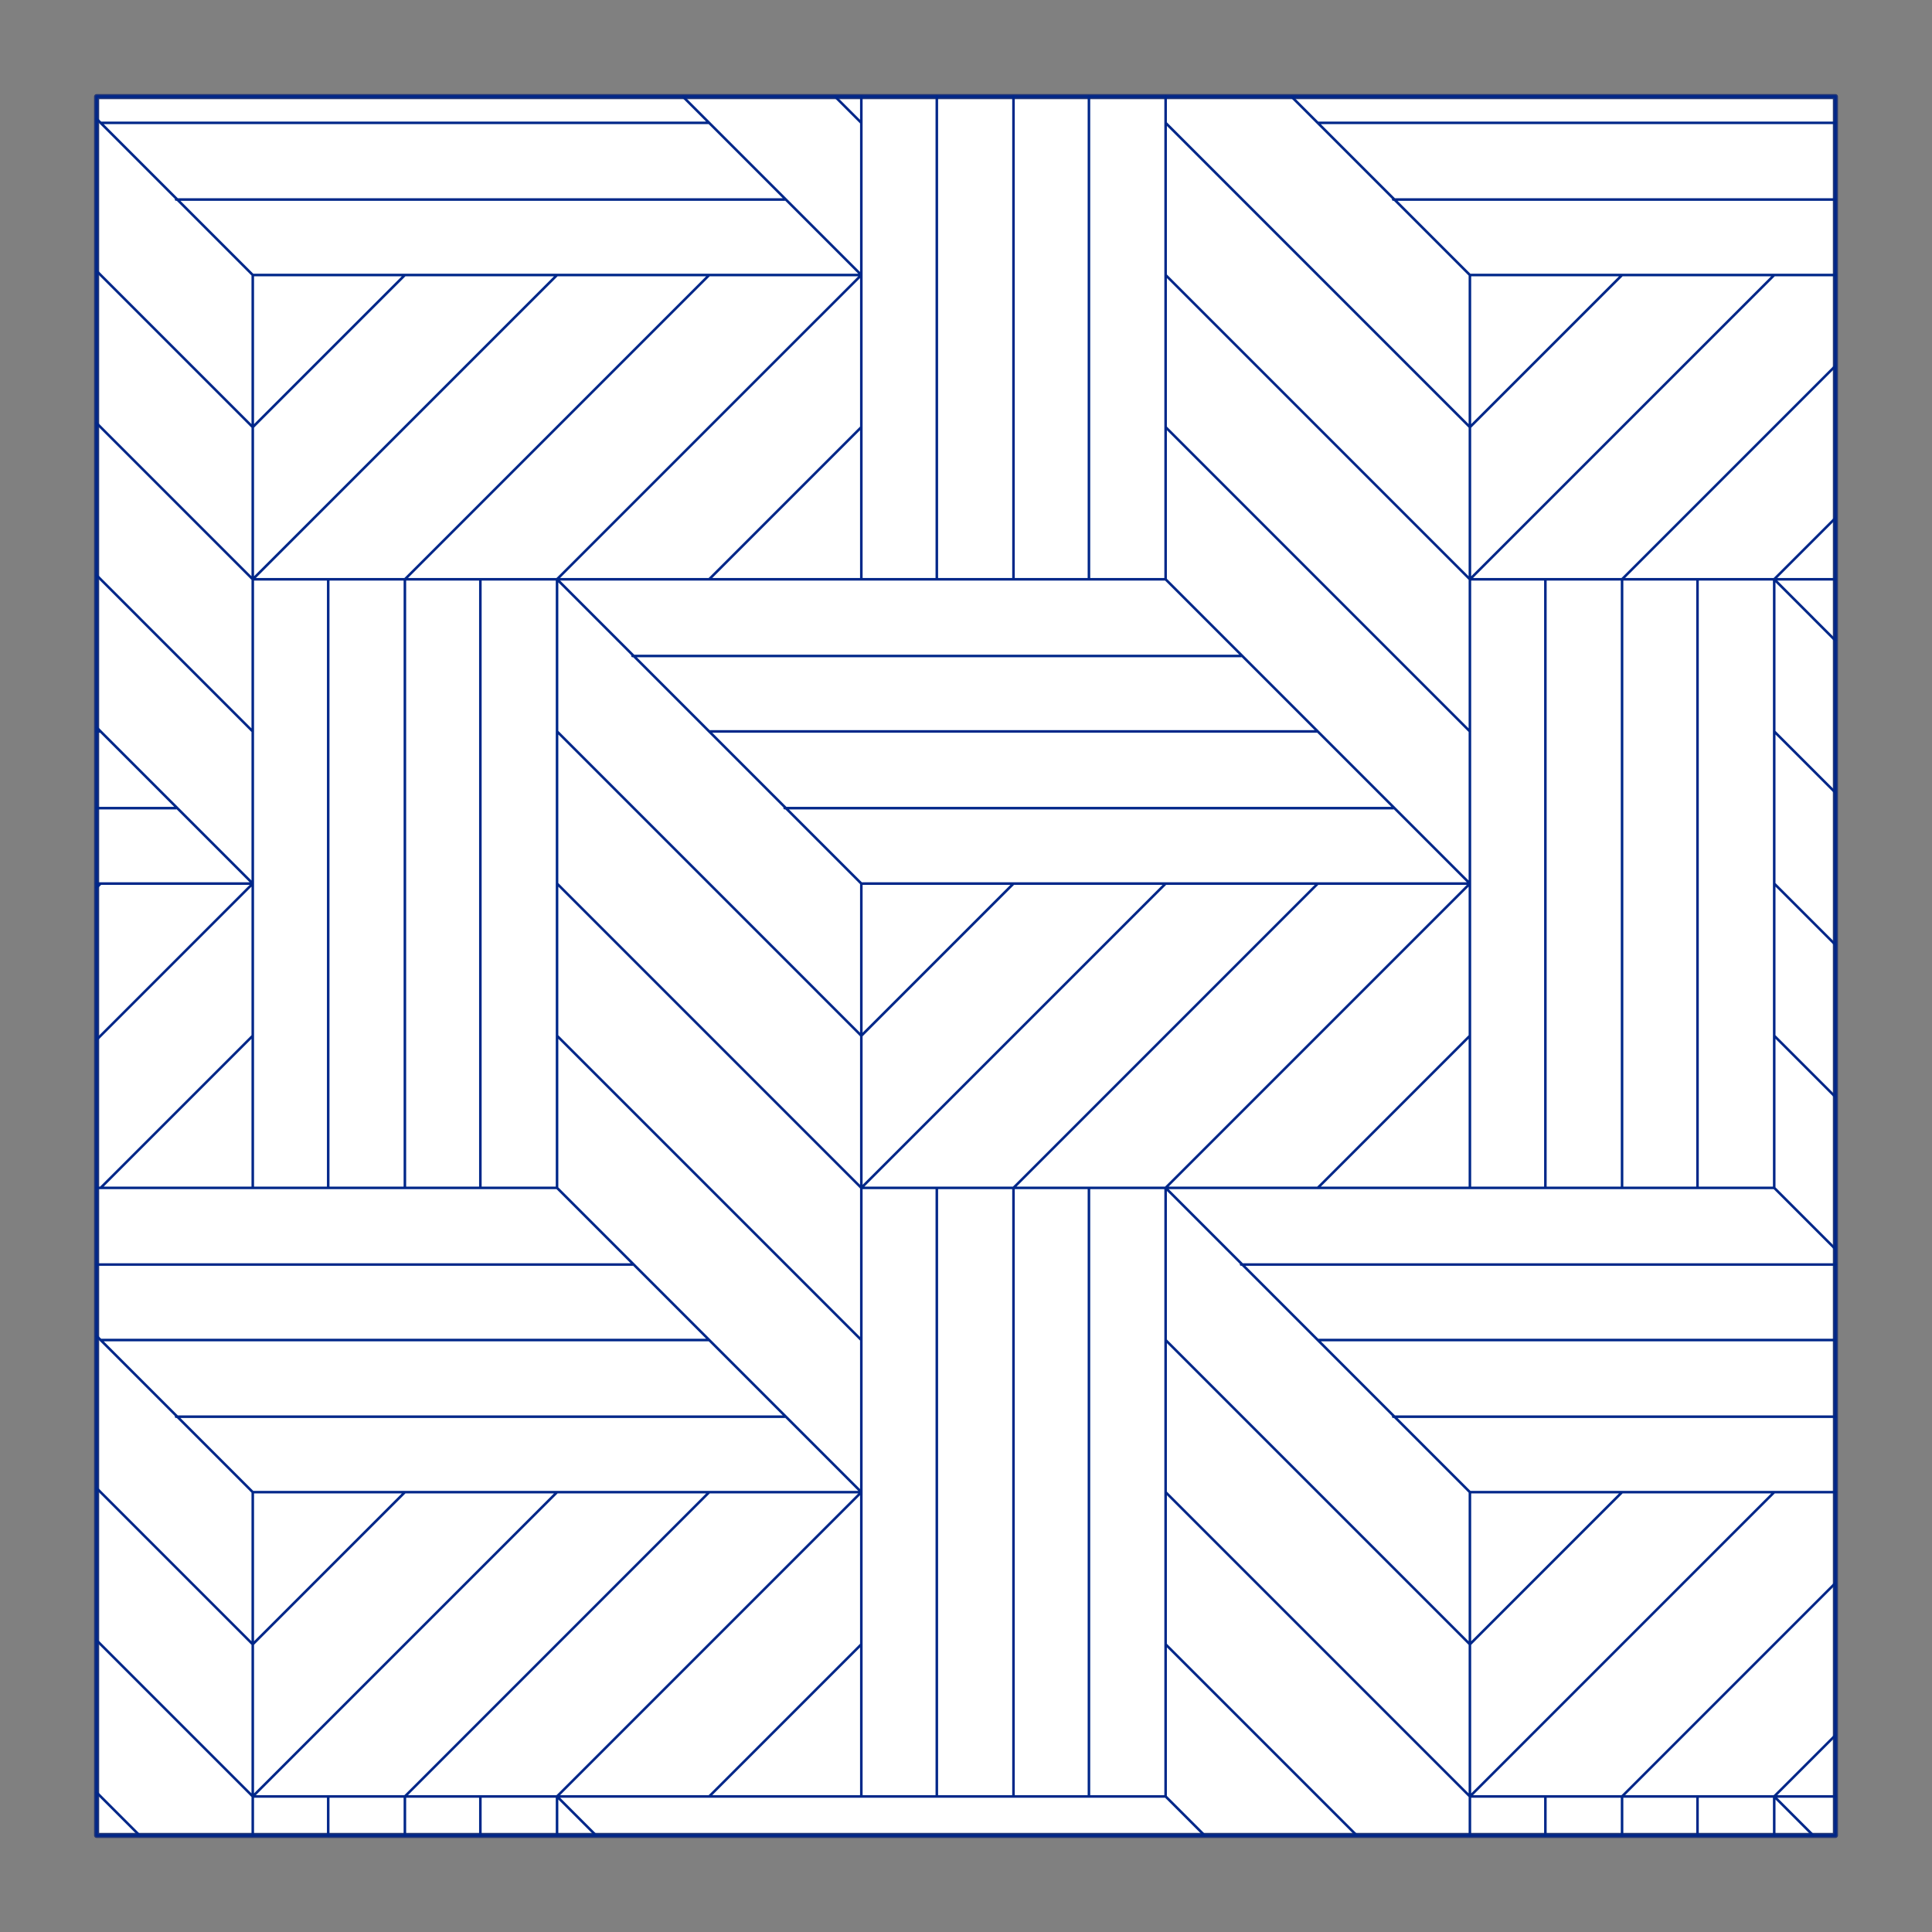
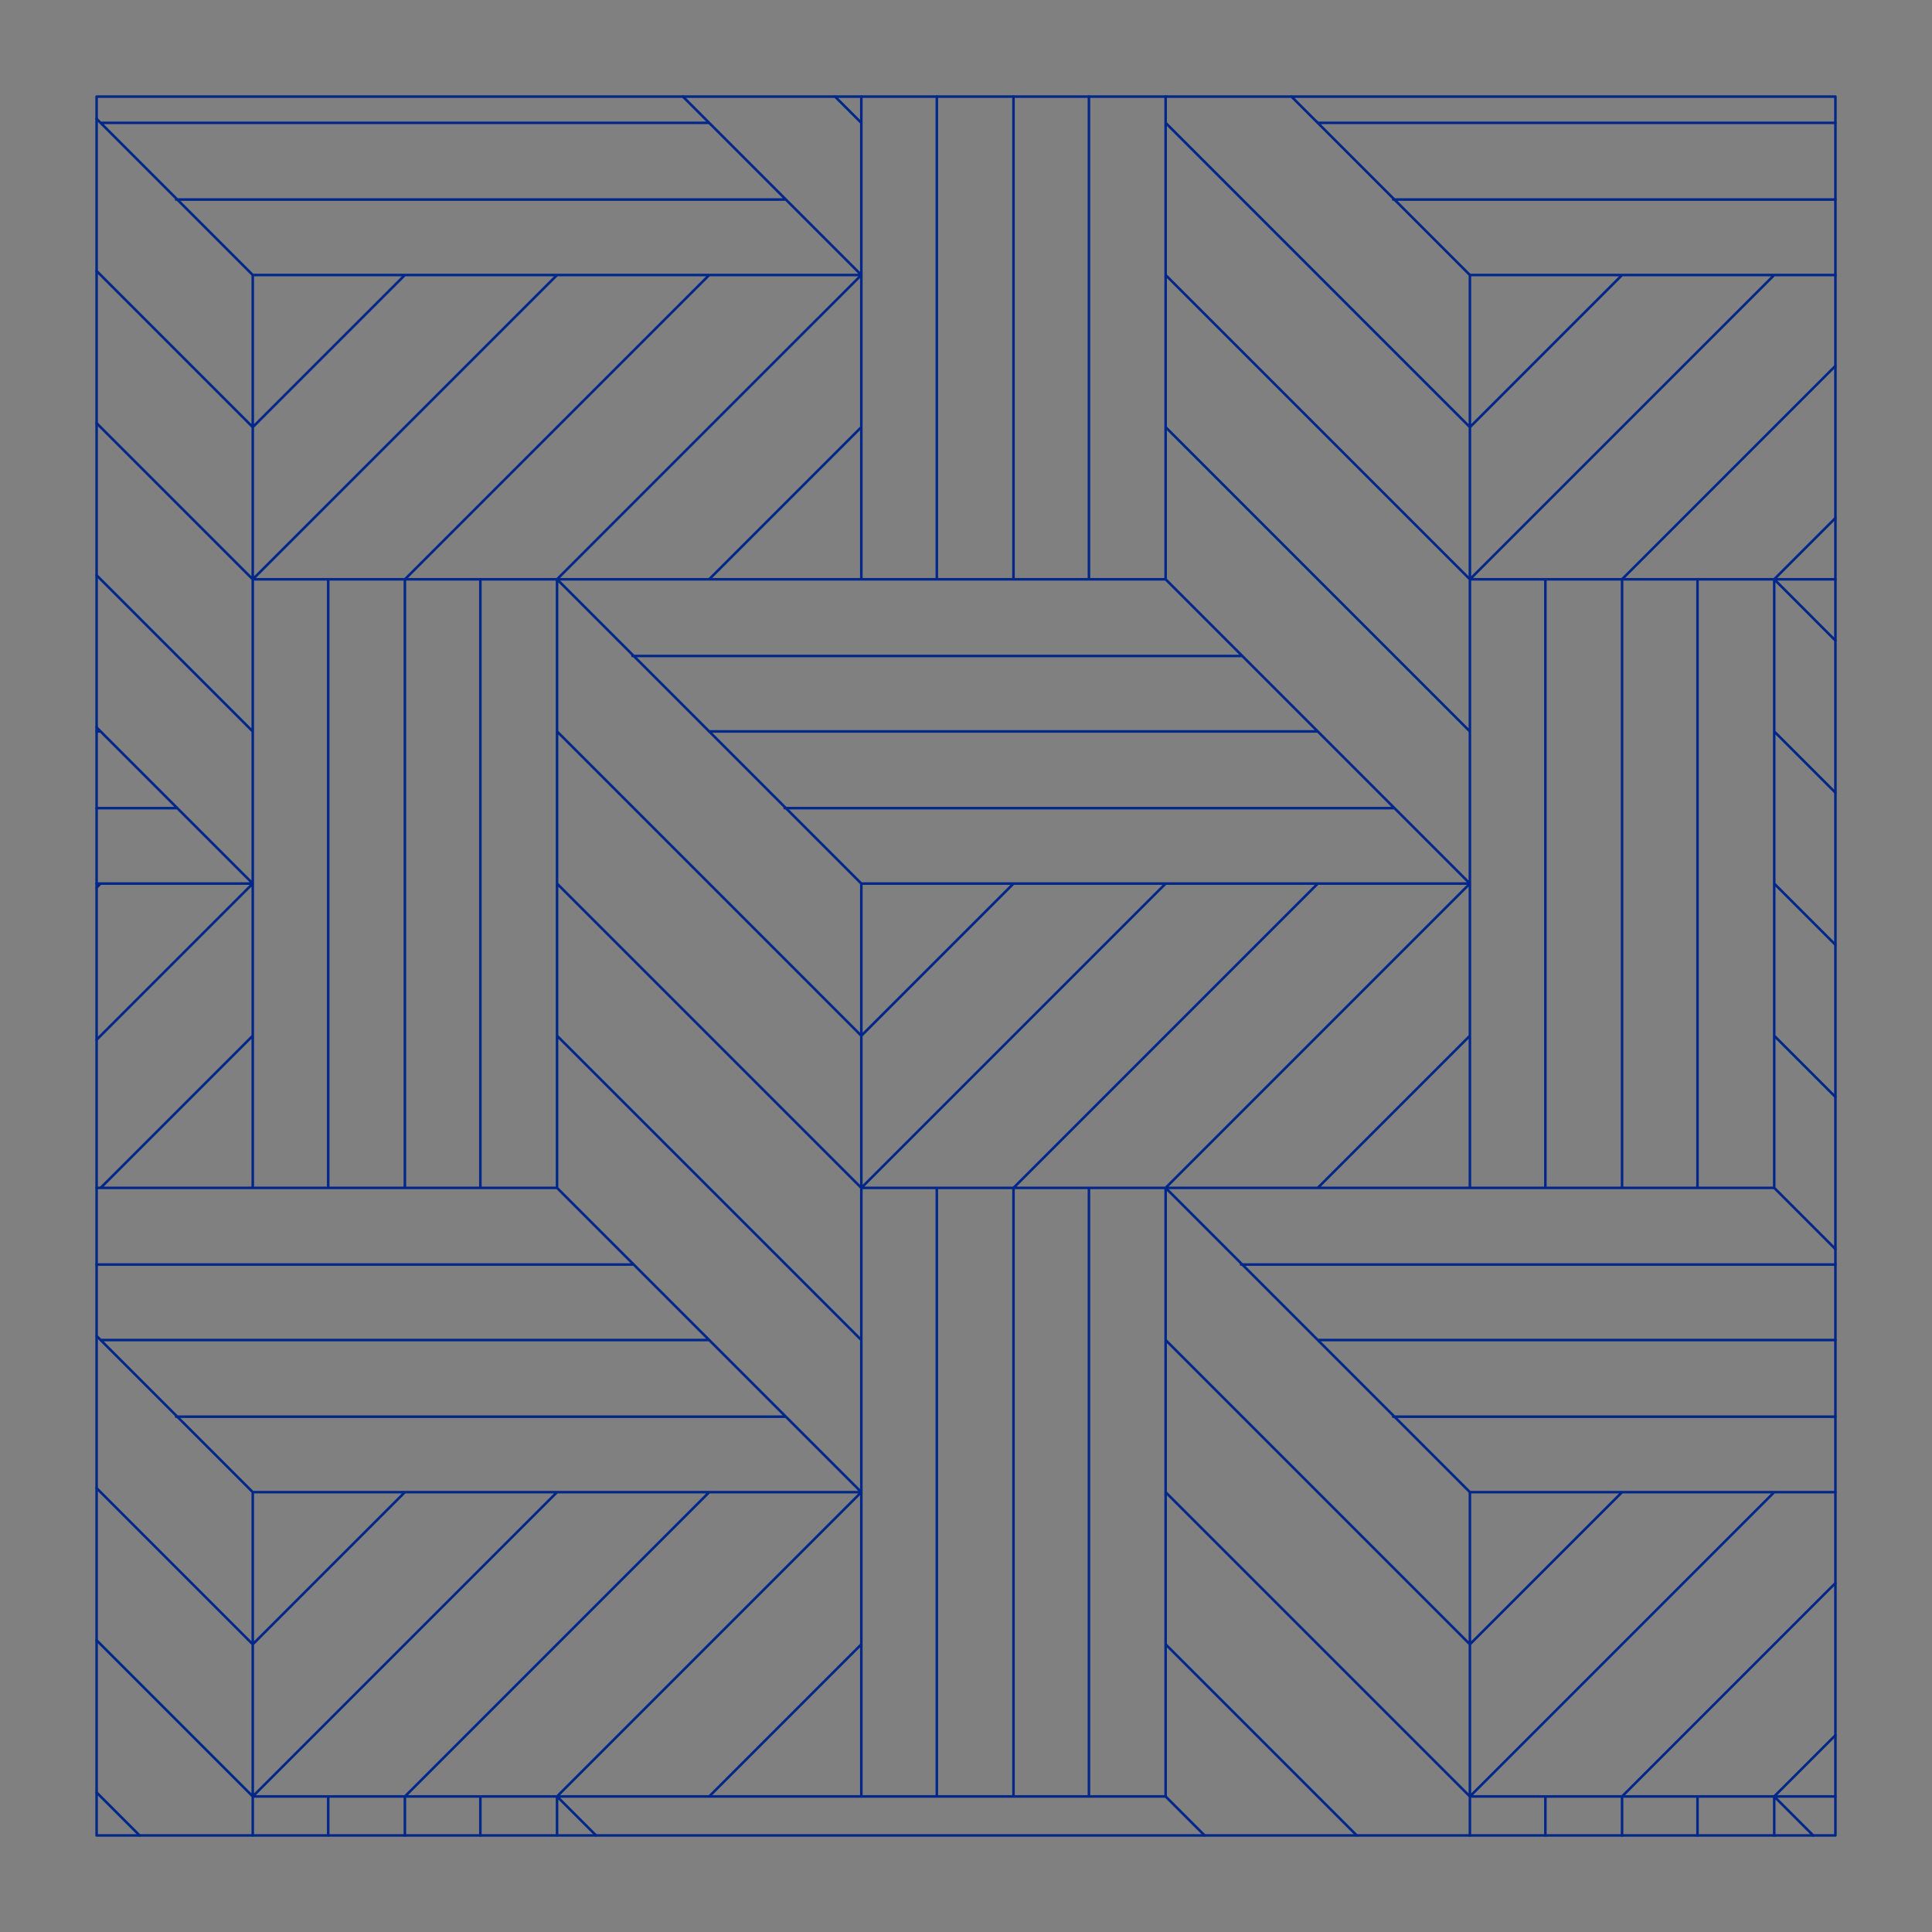
<svg xmlns="http://www.w3.org/2000/svg" viewBox="0 0 566.93 566.93">
  <rect x="0" y="0" width="566.93" height="566.93" fill="#808080" stroke="none" />
  <defs>
    <style>
      .cls-1 {
        fill: none;
        stroke: #002789;
        stroke-width: .75px;
      }

      .cls-1, .cls-2 {
        stroke-linecap: round;
        stroke-linejoin: round;
      }

      .cls-2 {
        fill: #fff;
        stroke: #243775;
        stroke-width: 1.5px;
      }
    </style>
  </defs>
  <g id="Blocks_Outline" data-name="Blocks$Outline">
    <g id="POLYLINE">
-       <rect class="cls-2" x="28.35" y="28.35" width="510.24" height="510.24" />
-     </g>
+       </g>
  </g>
  <g id="Blocks_Inner" data-name="Blocks$Inner">
    <g id="HATCH">
      <rect class="cls-1" x="28.35" y="28.35" width="510.24" height="510.24" />
      <path class="cls-1" d="M532.05,181.42l6.53,6.53M174.89,181.42l65,65M532.05,538.58h0M174.89,538.58h0M520.63,169.99l11.43,11.43M163.46,169.99l11.43,11.43M520.63,527.15l11.43,11.43M163.46,527.15l11.43,11.43M378.98,28.35l52.35,52.35M28.35,34.87l45.82,45.82M342.04,348.57l89.29,89.29M28.35,392.04l45.82,45.82M239.89,246.42l12.86,12.86M520.63,214.63l17.96,17.96M163.46,214.63l76.43,76.43M342.04,36.05l89.29,89.29M28.35,79.52l45.82,45.82M342.04,393.22l89.29,89.29M28.35,436.69l45.82,45.82M239.89,291.07l12.86,12.86M520.63,259.28l17.96,17.96M163.46,259.28l76.43,76.43M342.04,80.7l89.29,89.29M28.35,124.17l45.82,45.82M342.04,437.86l89.29,89.29M28.35,481.33l45.82,45.82M239.89,335.71l12.86,12.86M520.63,303.93l17.96,17.96M163.46,303.93l76.43,76.43M398.12,181.42l33.22,33.22M40.95,181.42l33.22,33.22M398.12,538.58h0M40.95,538.58h0M342.04,125.34l56.07,56.07M28.35,168.81l12.61,12.61M342.04,482.51l56.07,56.07M28.35,525.98l12.61,12.61M245.05,28.35l7.7,7.7M239.89,380.36l12.86,12.86M200.4,28.35l39.49,39.49M520.63,348.57l17.96,17.96M163.46,348.57l76.43,76.43M353.47,181.42l77.86,77.86M28.35,213.46l45.82,45.82M342.04,169.99l11.43,11.43M342.04,527.15l11.43,11.43M239.89,67.84l12.86,12.86M239.89,425l12.86,12.86M239.89,495.37l-31.79,31.79M239.89,138.2l-31.79,31.79M252.75,482.51l-12.86,12.86M252.75,125.34l-12.86,12.86M431.33,303.93l-44.65,44.65M74.17,303.93l-44.65,44.65M538.58,509.2l-17.96,17.96M538.58,152.03l-17.96,17.96M239.89,450.72l-76.43,76.43M239.89,93.55l-76.43,76.43M252.75,437.86l-12.86,12.86M252.75,80.7l-12.86,12.86M431.33,259.28l-89.29,89.29M74.17,259.28l-45.82,45.82M538.58,464.55l-62.6,62.6M538.58,107.38l-62.6,62.6M208.11,437.86l-89.29,89.29M208.11,80.7l-89.29,89.29M386.69,259.28l-89.29,89.29M29.52,259.28l-1.18,1.18M520.63,437.86l-89.29,89.29M520.63,80.7l-89.29,89.29M163.46,437.86l-89.29,89.29M163.46,80.7l-89.29,89.29M342.04,259.28l-89.29,89.29M475.98,437.86l-44.65,44.65M475.98,80.7l-44.65,44.65M118.81,437.86l-44.65,44.65M118.81,80.7l-44.65,44.65M297.4,259.28l-44.65,44.65M342.04,527.15v-178.58M342.04,169.99V28.35M163.46,348.57v-167.15M520.63,348.57v-167.15M163.46,538.58v-11.43M163.46,181.42v-11.43M520.63,538.58v-11.43M520.63,181.42v-11.43M319.54,527.15v-178.58M319.54,169.99V28.35M140.96,348.57v-167.15M498.12,348.57v-167.15M140.96,538.58v-11.43M140.96,181.42v-11.43M498.12,538.58v-11.43M498.12,181.42v-11.43M297.4,527.15v-178.58M297.4,169.99V28.35M118.81,348.57v-167.15M475.98,348.57v-167.15M118.81,538.58v-11.43M118.81,181.42v-11.43M475.98,538.58v-11.43M475.98,181.42v-11.43M274.9,527.15v-178.58M274.9,169.99V28.35M96.31,348.57v-167.15M453.48,348.57v-167.15M96.31,538.58v-11.43M96.31,181.42v-11.43M453.48,538.58v-11.43M453.48,181.42v-11.43M252.75,527.15v-267.87M252.75,169.99V28.35M74.17,348.57v-167.15M431.33,348.57v-167.15M74.17,538.58v-100.72M74.17,181.42v-100.72M431.33,538.58v-100.72M431.33,181.42v-100.72M28.35,348.57h135.11M252.75,348.57h267.87M74.17,169.99h165.72M431.33,169.99h107.25M74.17,527.15h165.72M431.33,527.15h107.25M239.89,169.99h102.15M239.89,527.15h102.15M185.6,192.49h54.29M239.89,192.49h124.29M28.35,371.07h157.26M364.19,371.07h174.4M208.11,214.63h31.79M28.35,214.63h1.18M239.89,214.63h146.79M29.52,36.05h178.58M386.69,36.05h151.89M29.52,393.22h178.58M386.69,393.22h151.89M230.25,237.14h9.64M28.35,237.14h23.32M239.89,237.14h168.94M51.67,58.55h178.58M408.83,58.55h129.75M51.67,415.72h178.58M408.83,415.72h129.75M28.35,259.28h45.82M252.75,259.28h178.58M74.17,80.7h165.72M431.33,80.7h107.25M74.17,437.86h165.72M431.33,437.86h107.25M239.89,80.7h12.86M239.89,437.86h12.86" />
    </g>
  </g>
</svg>